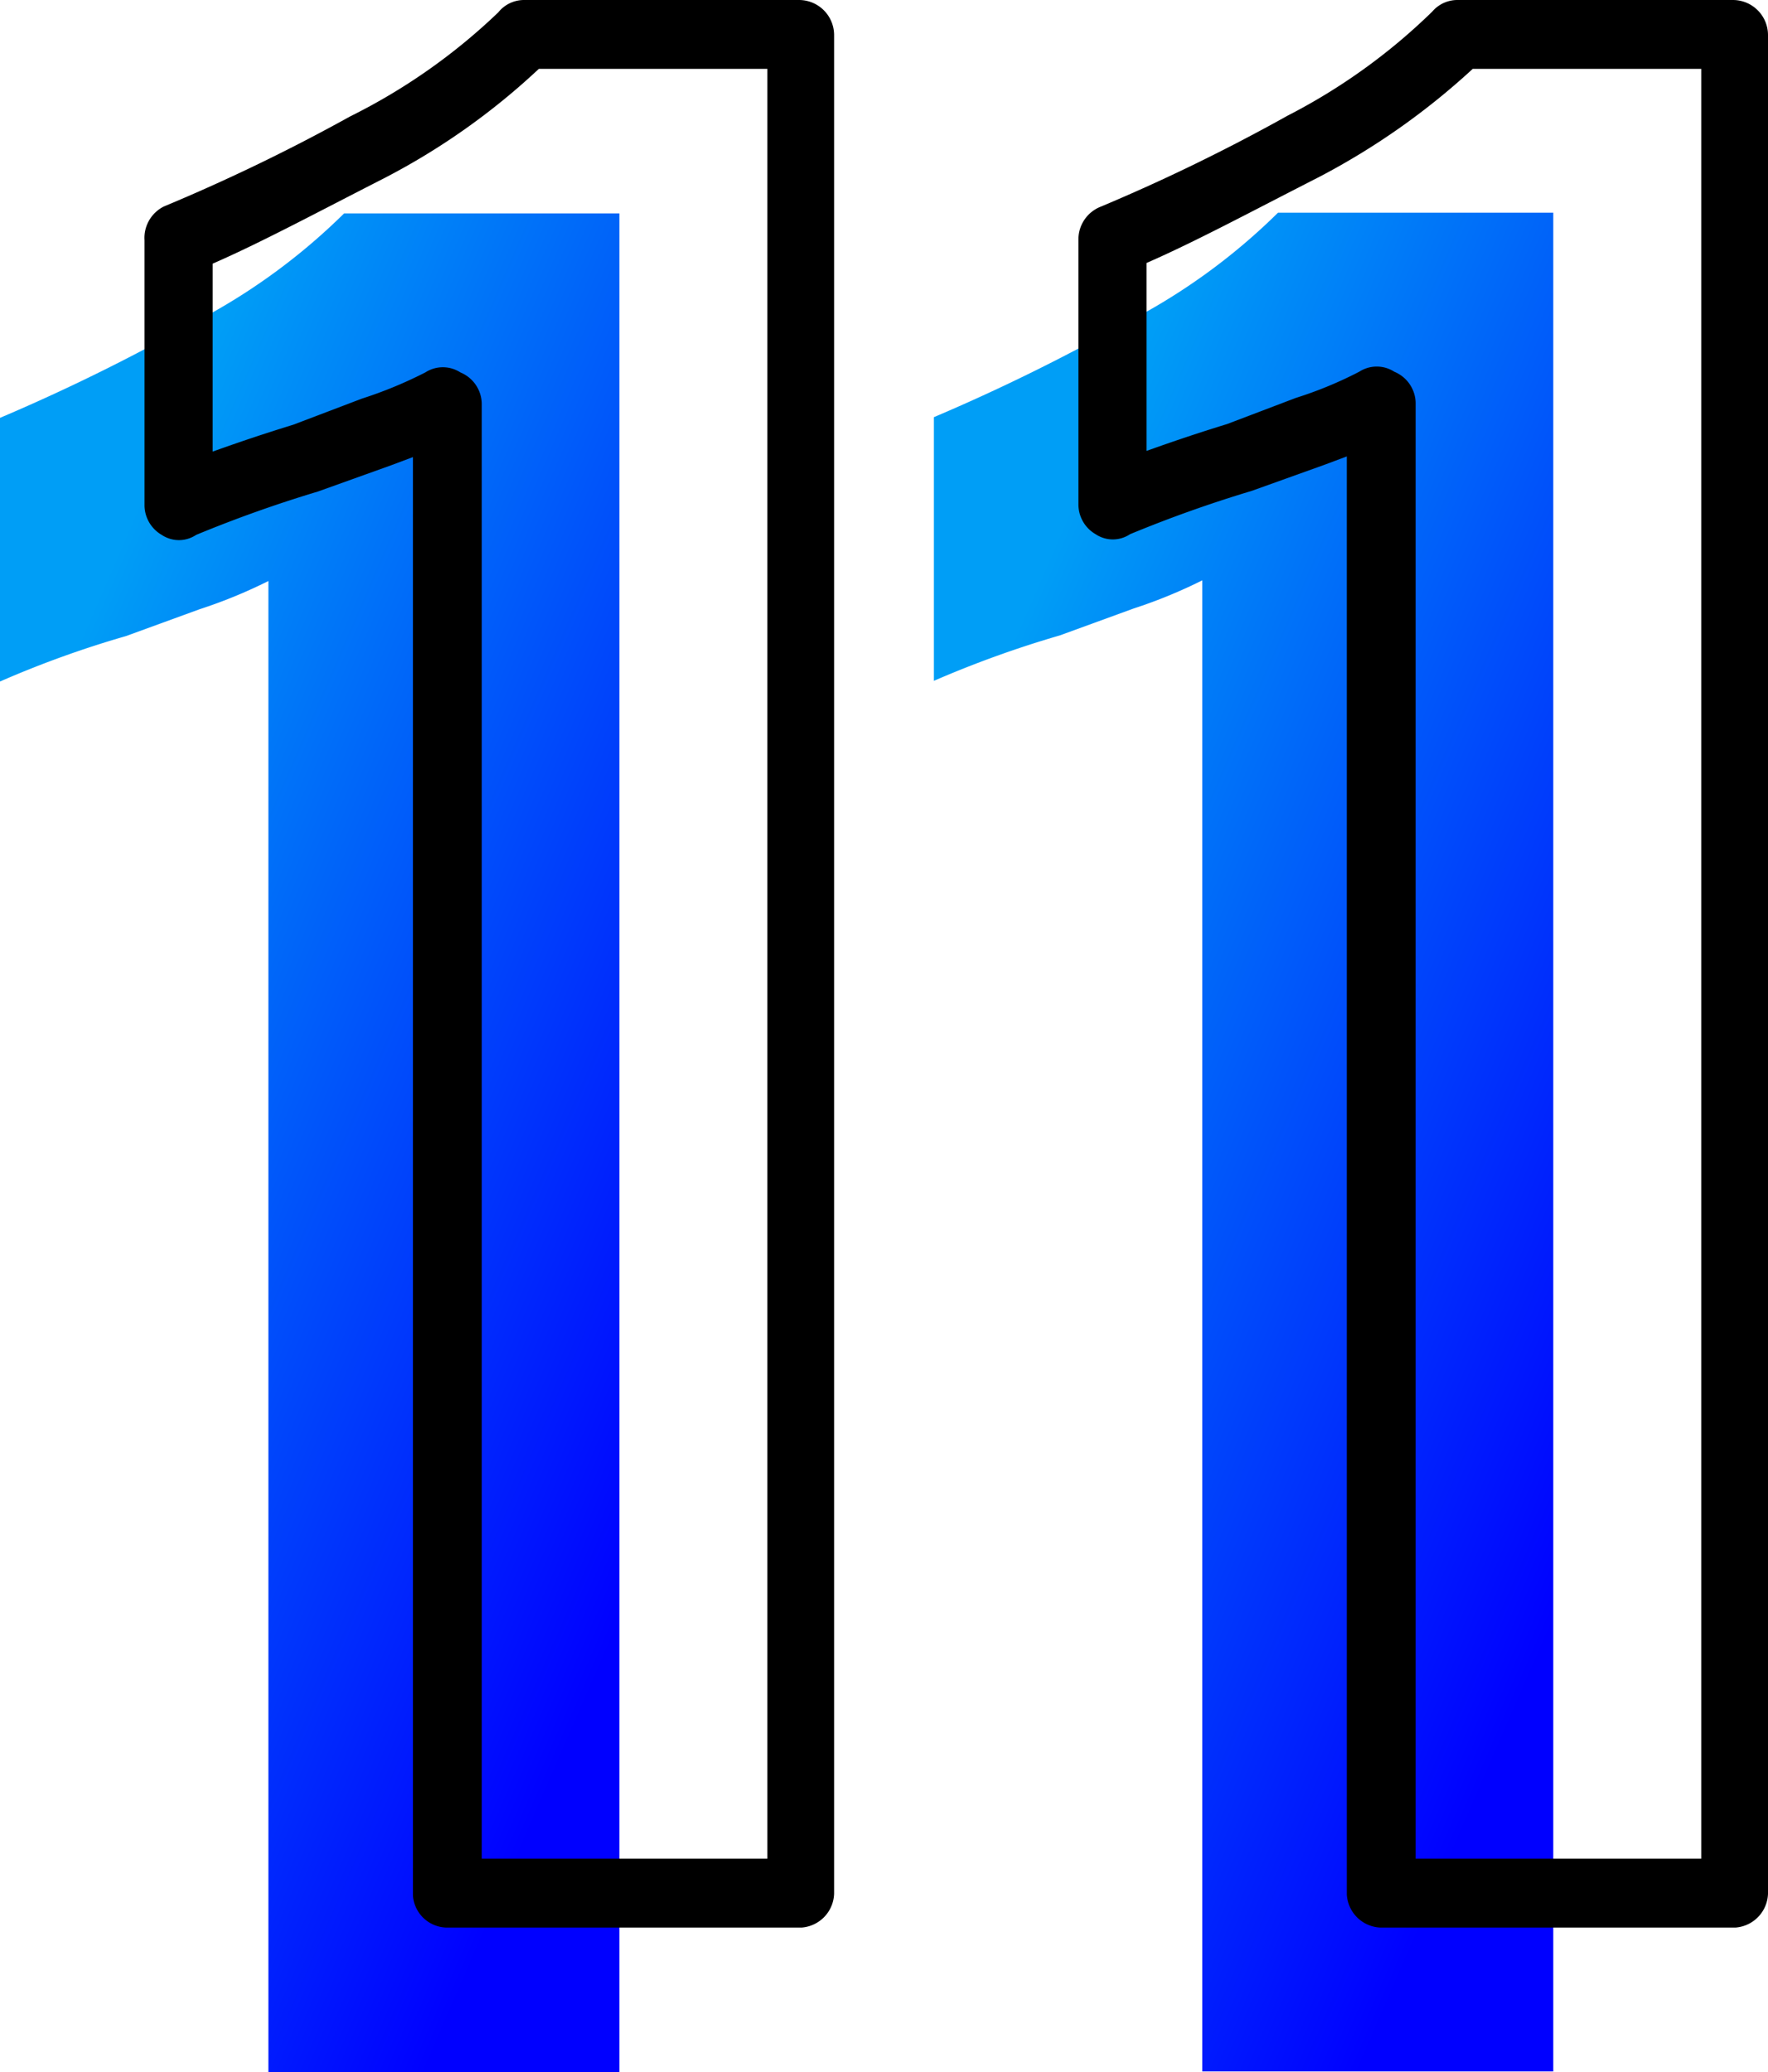
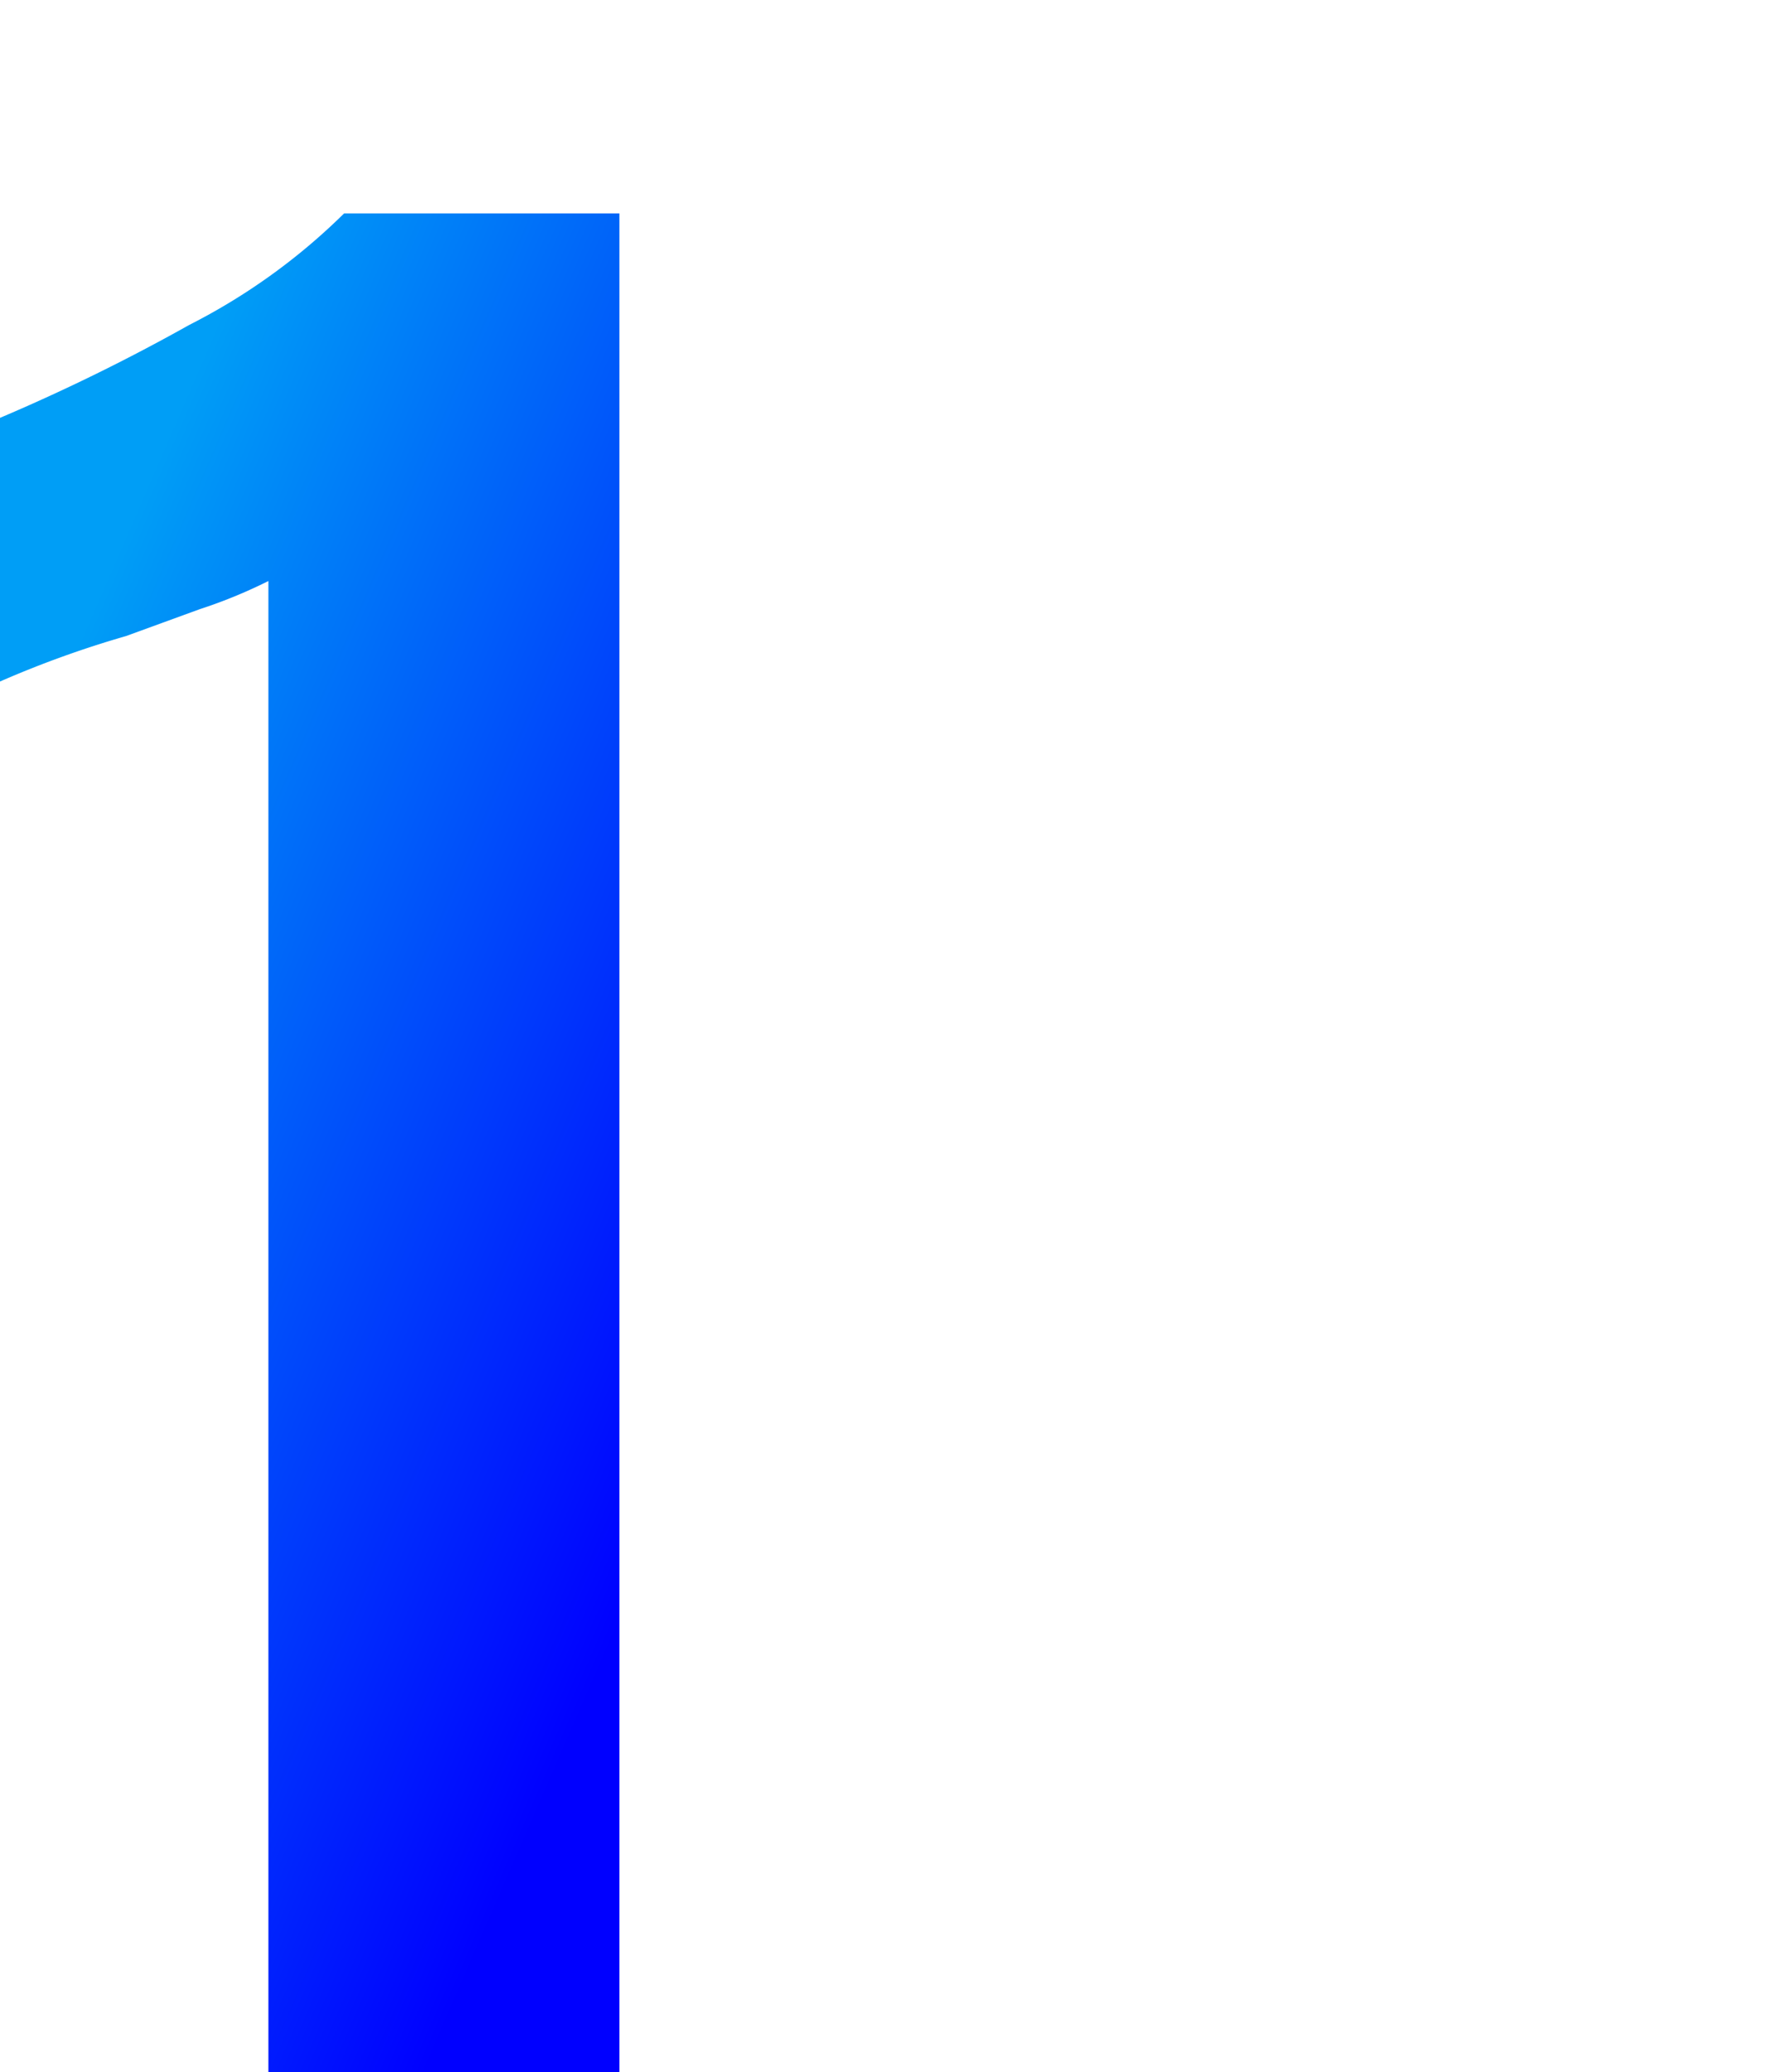
<svg xmlns="http://www.w3.org/2000/svg" xmlns:xlink="http://www.w3.org/1999/xlink" viewBox="0 0 25.69 30.1">
  <defs>
    <style>.cls-1{fill:url(#linear-gradient);}.cls-2{fill:url(#linear-gradient-2);}</style>
    <linearGradient id="linear-gradient" x1="11.15" y1="1186.64" x2="-0.68" y2="1181.5" gradientTransform="translate(0 -1168)" gradientUnits="userSpaceOnUse">
      <stop offset="0" stop-color="blue" />
      <stop offset="1" stop-color="#009ef6" />
    </linearGradient>
    <linearGradient id="linear-gradient-2" x1="24.72" y1="-61.49" x2="12.89" y2="-56.35" gradientTransform="matrix(1, 0, 0, -1, 0, -42.86)" xlink:href="#linear-gradient" />
  </defs>
  <g id="Layer_2" data-name="Layer 2">
    <g id="Layer_1-2" data-name="Layer 1">
      <g id="Layer_2-2" data-name="Layer 2-2">
        <g id="Layer_1-2-2" data-name="Layer 1-2-2">
          <g id="_1" data-name=" 1">
-             <path class="cls-1" d="M3.9,8.44a7.24,7.24,0,0,1-1,.41l-1.07.39A14.78,14.78,0,0,0,0,9.9V6.07A28,28,0,0,0,2.75,4.72,9,9,0,0,0,5,3.1H9v27H3.9Z" />
-             <path d="M11.65,28H6.48A.5.5,0,0,1,6,27.53V6.64l-.32.12-1.06.38a18.62,18.62,0,0,0-1.77.63.45.45,0,0,1-.5,0,.5.5,0,0,1-.25-.44V3.49A.51.51,0,0,1,2.38,3,27.11,27.11,0,0,0,5.09,1.69,8.69,8.69,0,0,0,7.24.18.48.48,0,0,1,7.61,0h4a.51.51,0,0,1,.51.51h0v27A.51.51,0,0,1,11.65,28ZM7,27h4.15V1H7.83A10,10,0,0,1,5.58,2.59c-1,.51-1.78.93-2.49,1.24V6.56c.28-.1.65-.23,1.17-.39l1-.38a6.14,6.14,0,0,0,.92-.38.47.47,0,0,1,.51,0A.5.5,0,0,1,7,5.86Z" />
+             <path class="cls-1" d="M3.9,8.44a7.24,7.24,0,0,1-1,.41l-1.07.39A14.78,14.78,0,0,0,0,9.9V6.07A28,28,0,0,0,2.75,4.72,9,9,0,0,0,5,3.1H9v27H3.9" />
          </g>
        </g>
      </g>
      <g id="Layer_2-2-2" data-name="Layer 2">
        <g id="Layer_1-2-2-2" data-name="Layer 1-2">
          <g id="_1-2" data-name=" 1">
-             <path class="cls-2" d="M17.47,8.43a7.24,7.24,0,0,1-1,.41l-1.07.39a15.39,15.39,0,0,0-1.83.66V6.06a28,28,0,0,0,2.75-1.35,9,9,0,0,0,2.25-1.62h4v27h-5.1Z" />
-             <path d="M25.22,28H20.05a.51.51,0,0,1-.48-.48V6.63l-.32.12-1.06.38a18.62,18.62,0,0,0-1.77.63.45.45,0,0,1-.5,0,.5.5,0,0,1-.25-.44V3.48A.51.51,0,0,1,16,3a27.11,27.11,0,0,0,2.71-1.32A8.69,8.69,0,0,0,20.81.17.48.48,0,0,1,21.18,0h4a.51.51,0,0,1,.51.51h0v27A.51.51,0,0,1,25.22,28Zm-4.65-1h4.15V1H21.4a10.37,10.37,0,0,1-2.25,1.58c-1,.51-1.78.93-2.49,1.24V6.55c.28-.1.65-.23,1.17-.39l1-.38a5.74,5.74,0,0,0,.92-.38.47.47,0,0,1,.51,0,.5.5,0,0,1,.31.45Z" />
-           </g>
+             </g>
        </g>
      </g>
    </g>
  </g>
</svg>